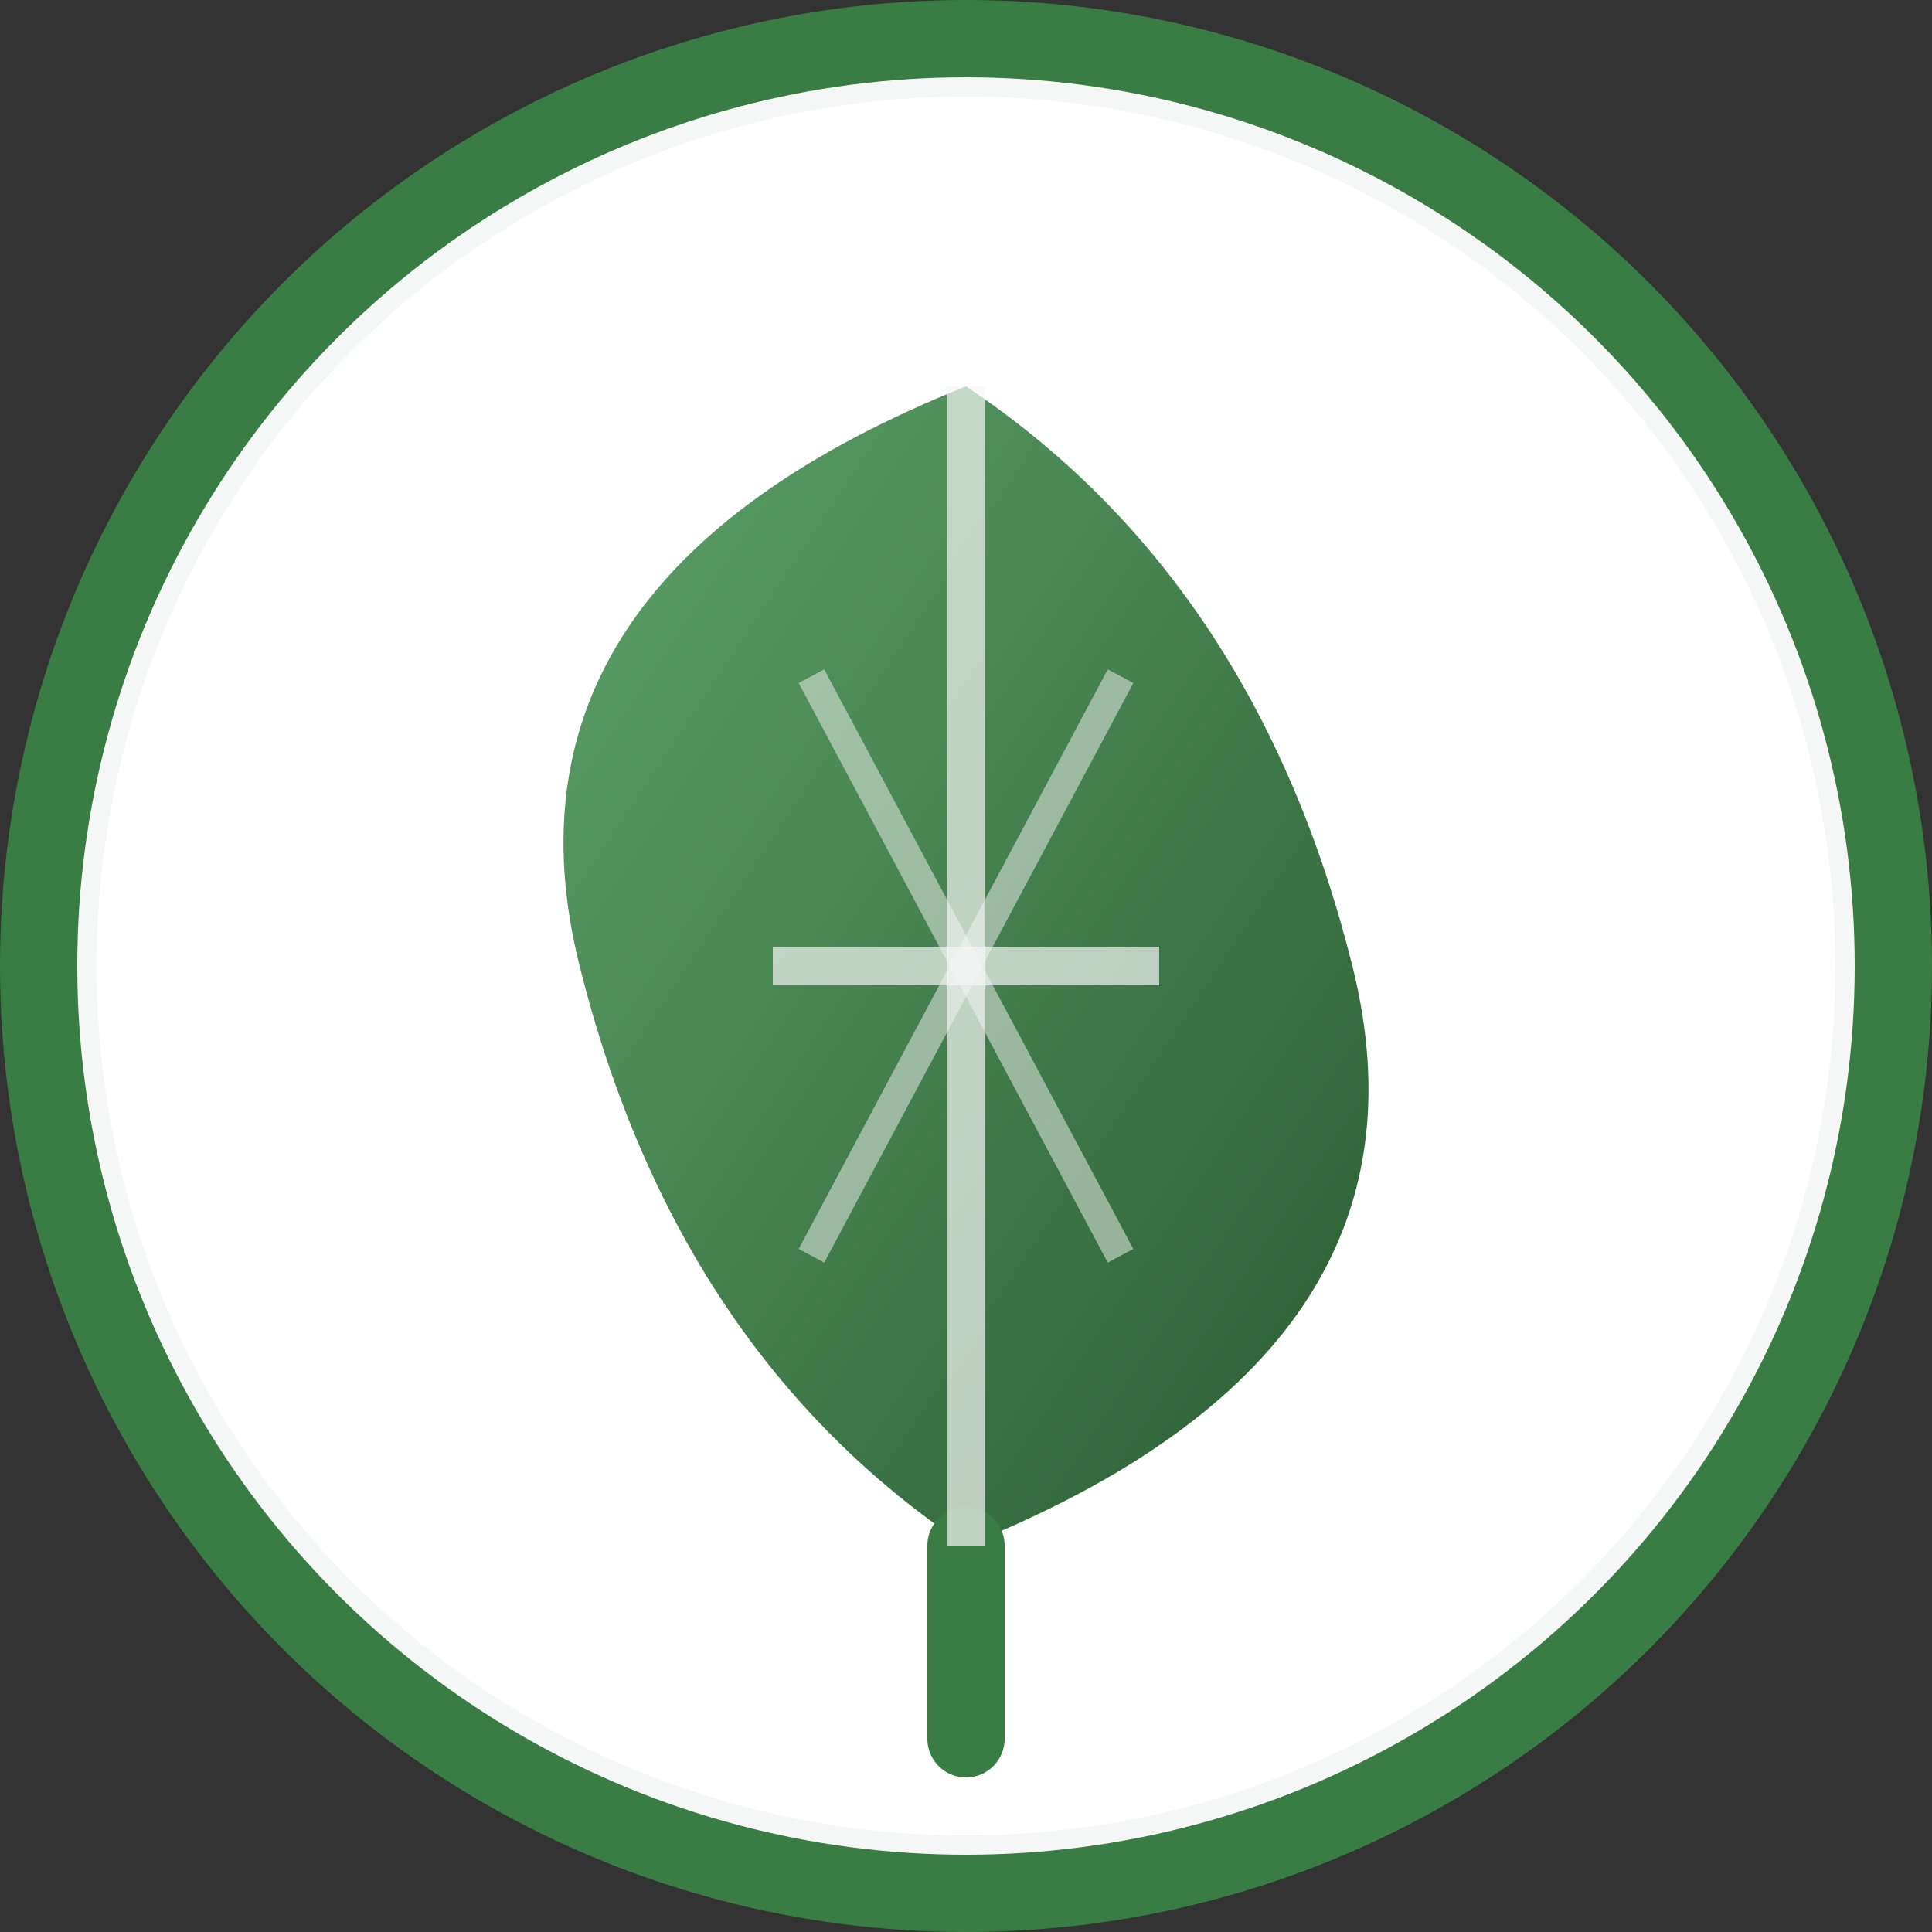
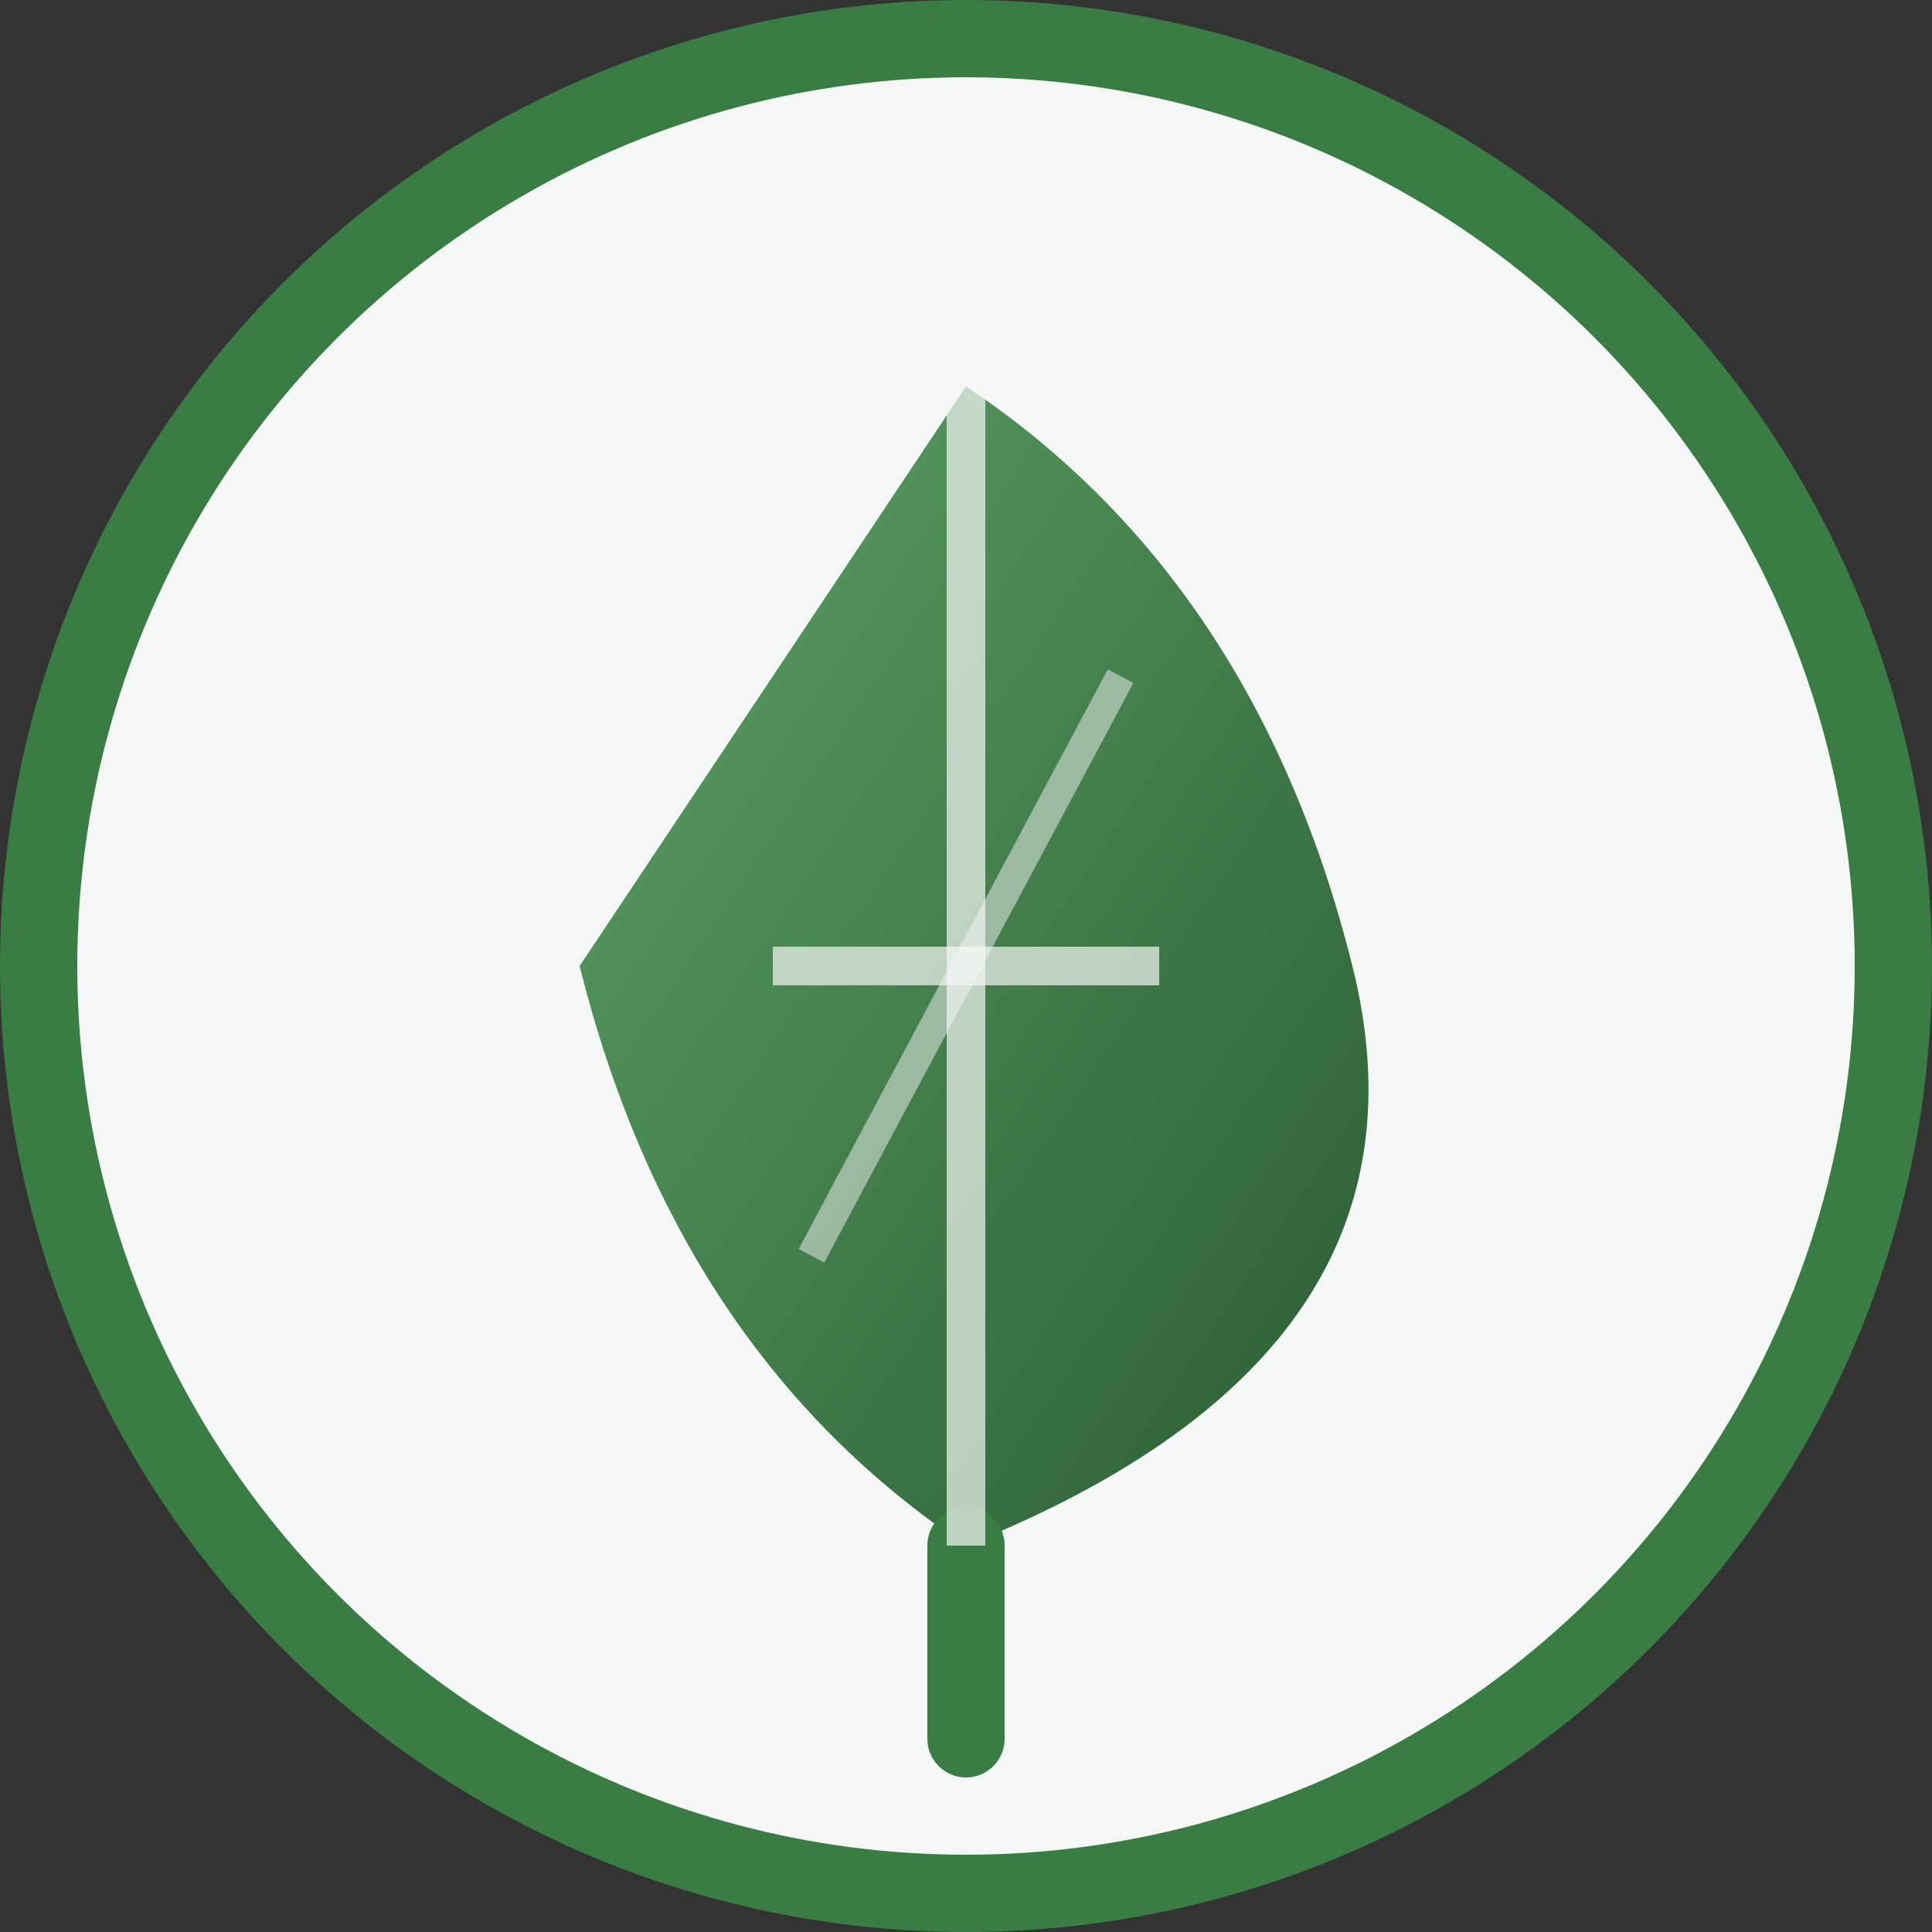
<svg xmlns="http://www.w3.org/2000/svg" viewBox="0 0 100 100" width="100" height="100">
  <rect x="0" y="0" width="100" height="100" fill="#333333" stroke="none" />
  <defs>
    <linearGradient id="leafGradient" x1="0%" y1="0%" x2="100%" y2="100%">
      <stop offset="0%" stop-color="#5ca167" />
      <stop offset="100%" stop-color="#2b5d33" />
    </linearGradient>
  </defs>
  <circle cx="50" cy="50" r="48" fill="#f5f7f6" />
-   <circle cx="50" cy="50" r="45" fill="white" />
-   <path d="M50,20 Q65,30 70,50 T50,80 Q35,70 30,50 T50,20" fill="url(#leafGradient)" />
+   <path d="M50,20 Q65,30 70,50 T50,80 Q35,70 30,50 " fill="url(#leafGradient)" />
  <path d="M50,80 L50,90" stroke="#3a7d44" stroke-width="4" stroke-linecap="round" />
  <path d="M50,20 L50,80" stroke="#f5f7f6" stroke-width="2" stroke-opacity="0.7" />
  <path d="M40,50 L60,50" stroke="#f5f7f6" stroke-width="2" stroke-opacity="0.7" />
-   <path d="M42,35 L58,65" stroke="#f5f7f6" stroke-width="1.5" stroke-opacity="0.5" />
  <path d="M42,65 L58,35" stroke="#f5f7f6" stroke-width="1.5" stroke-opacity="0.5" />
  <circle cx="50" cy="50" r="48" fill="none" stroke="#3a7d44" stroke-width="4" />
</svg>